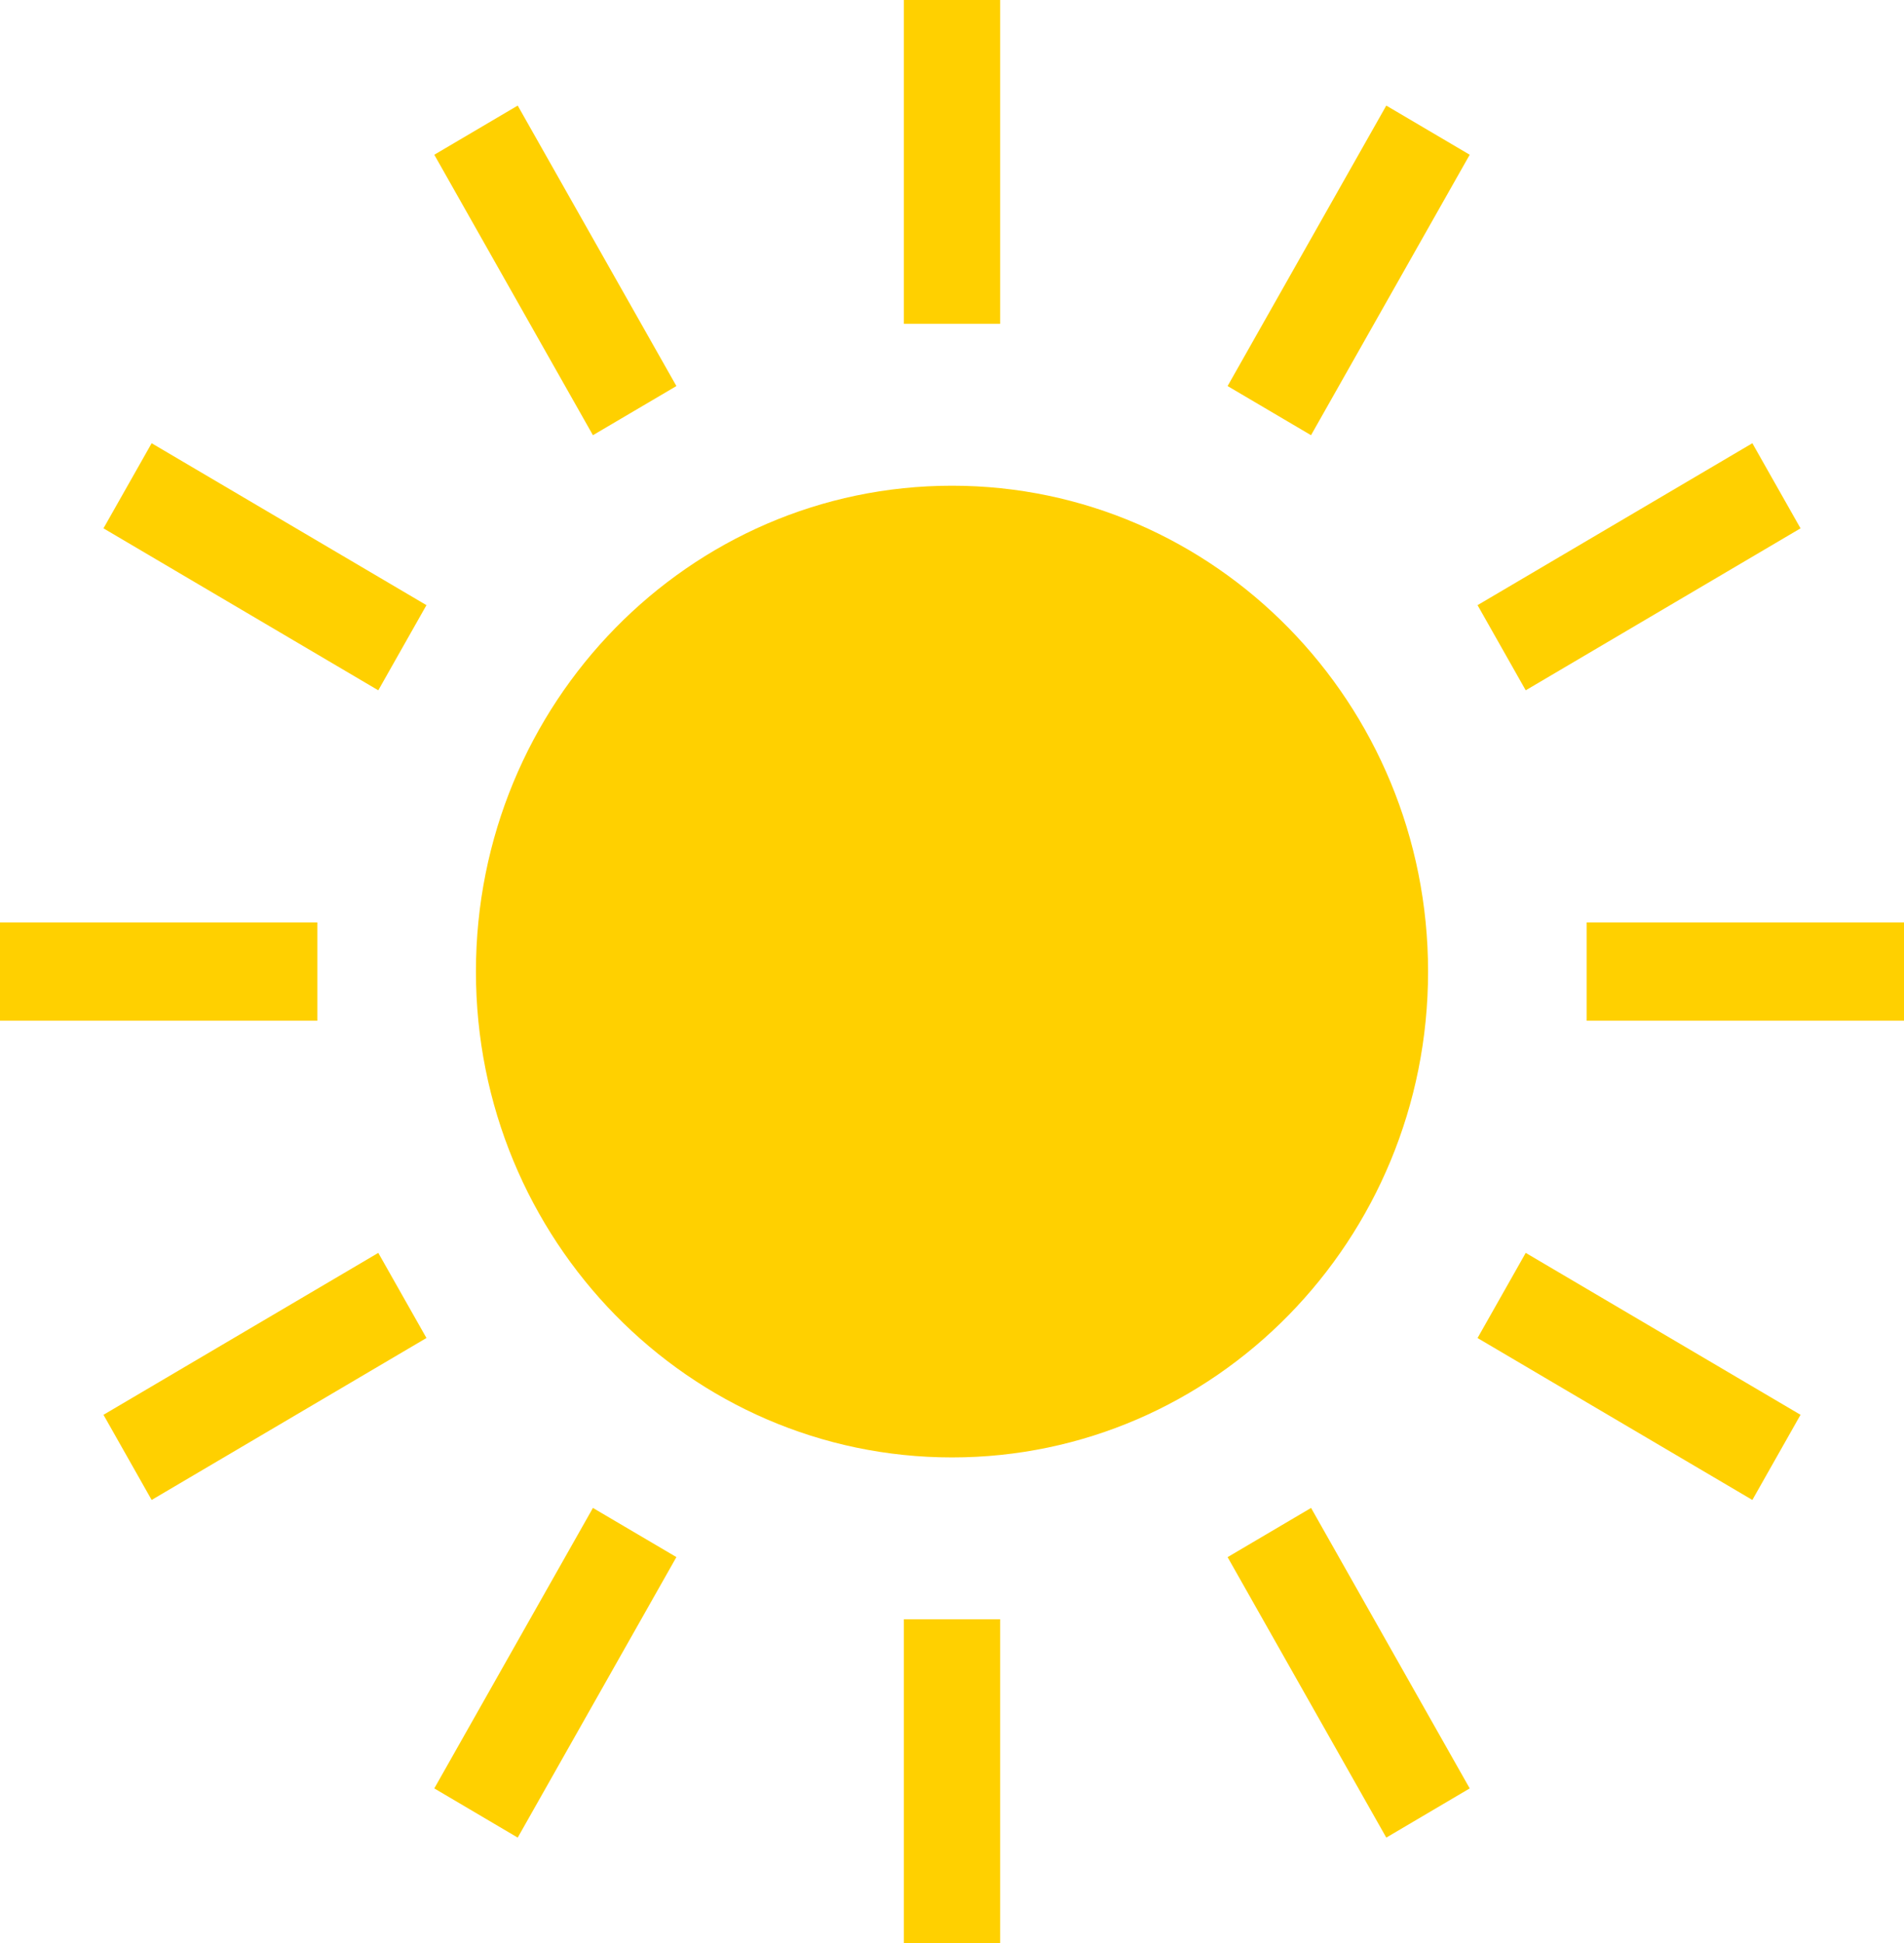
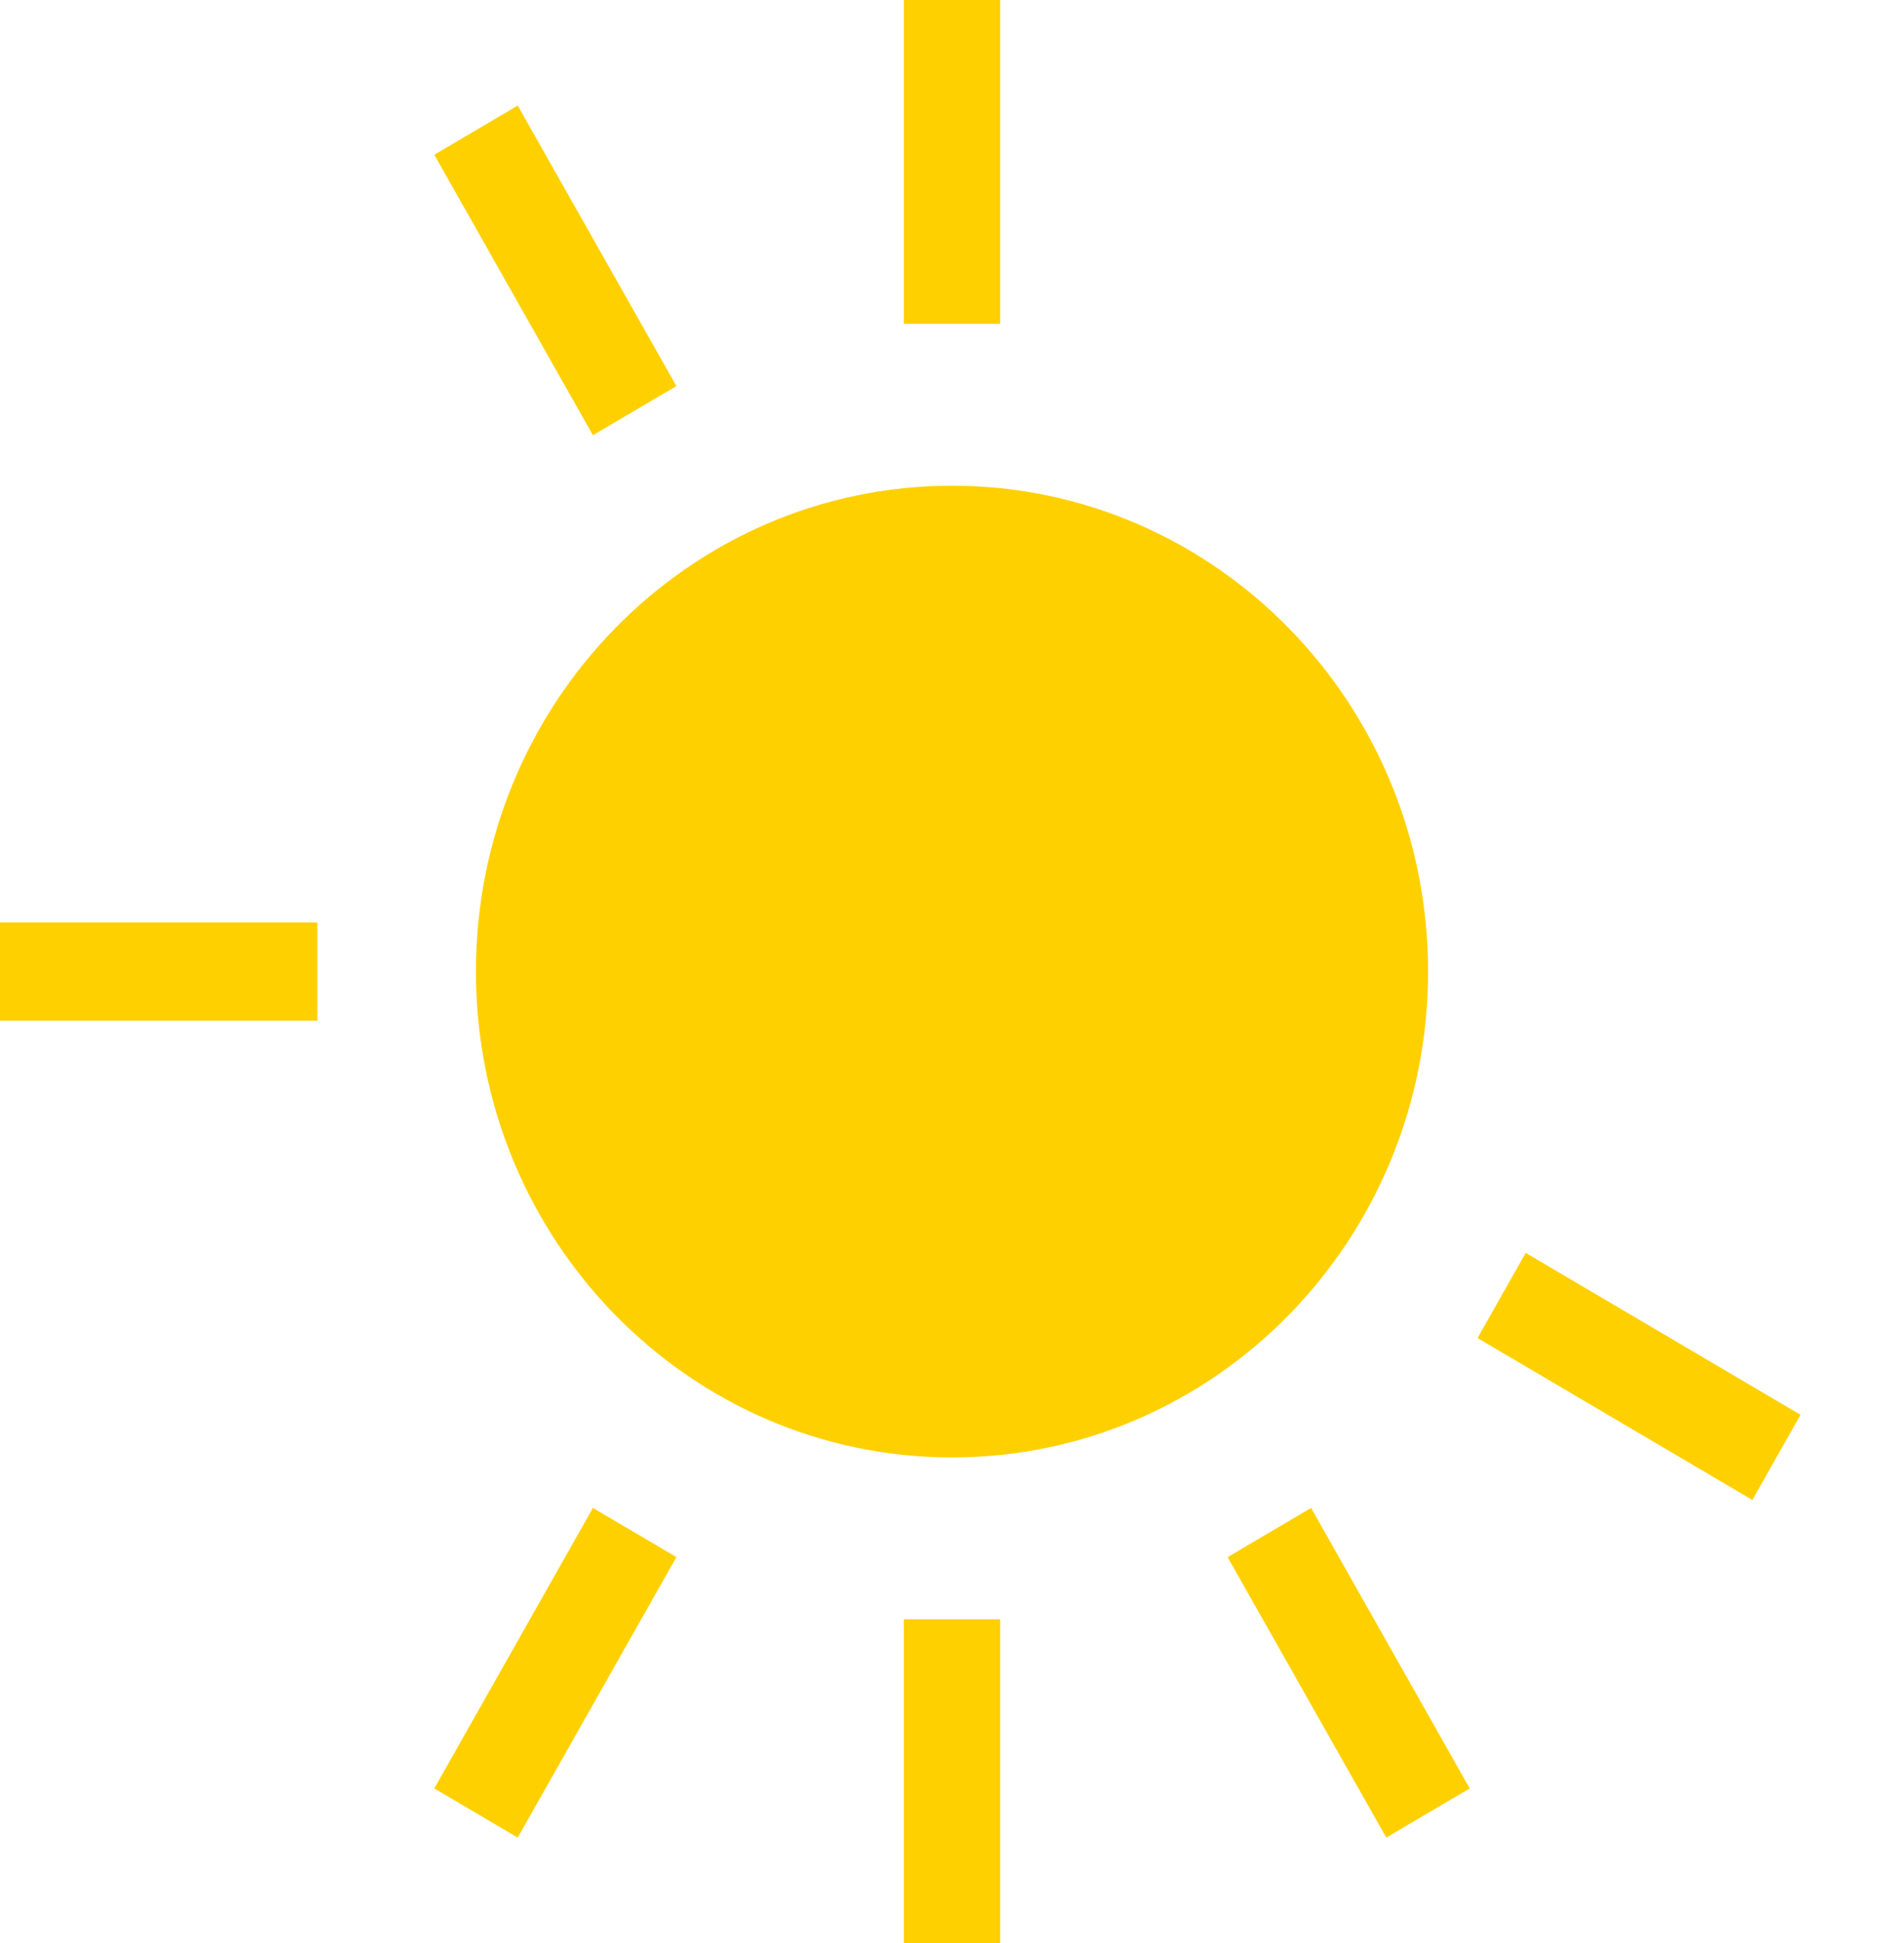
<svg xmlns="http://www.w3.org/2000/svg" id="Layer_2" data-name="Layer 2" viewBox="0 0 408.3 416.67">
  <defs>
    <style>
      .cls-1 {
        fill: #ffd000;
      }
    </style>
  </defs>
  <g id="Navy_icon_RGB_transparency_" data-name="Navy icon RGB (transparency)">
    <g>
      <path class="cls-1" d="M306.24,208.33c0,57.54-45.71,104.18-102.09,104.18s-102.09-46.64-102.09-104.18,45.7-104.18,102.09-104.18,102.09,46.64,102.09,104.18" />
-       <rect class="cls-1" x="340.25" y="197.79" width="68.05" height="21.08" />
-       <polygon class="cls-1" points="386.11 113.29 327.18 148.02 316.85 129.76 375.78 95.04 386.11 113.29" />
-       <polygon class="cls-1" points="315.17 33.18 281.14 93.32 263.25 82.78 297.28 22.64 315.17 33.18" />
      <rect class="cls-1" x="193.82" width="20.66" height="69.44" />
      <polygon class="cls-1" points="111.02 22.64 145.05 82.78 127.15 93.32 93.13 33.18 111.02 22.64" />
-       <polygon class="cls-1" points="32.52 95.04 91.45 129.76 81.12 148.02 22.19 113.29 32.52 95.04" />
      <rect class="cls-1" y="197.79" width="68.05" height="21.08" />
-       <polygon class="cls-1" points="22.19 303.37 81.12 268.65 91.45 286.9 32.52 321.63 22.19 303.37" />
      <polygon class="cls-1" points="93.13 383.48 127.15 323.34 145.05 333.88 111.02 394.03 93.13 383.48" />
      <rect class="cls-1" x="193.82" y="347.22" width="20.66" height="69.44" />
      <polygon class="cls-1" points="297.28 394.03 263.25 333.89 281.15 323.34 315.17 383.48 297.28 394.03" />
      <polygon class="cls-1" points="375.78 321.63 316.85 286.91 327.18 268.65 386.11 303.37 375.78 321.63" />
    </g>
  </g>
</svg>